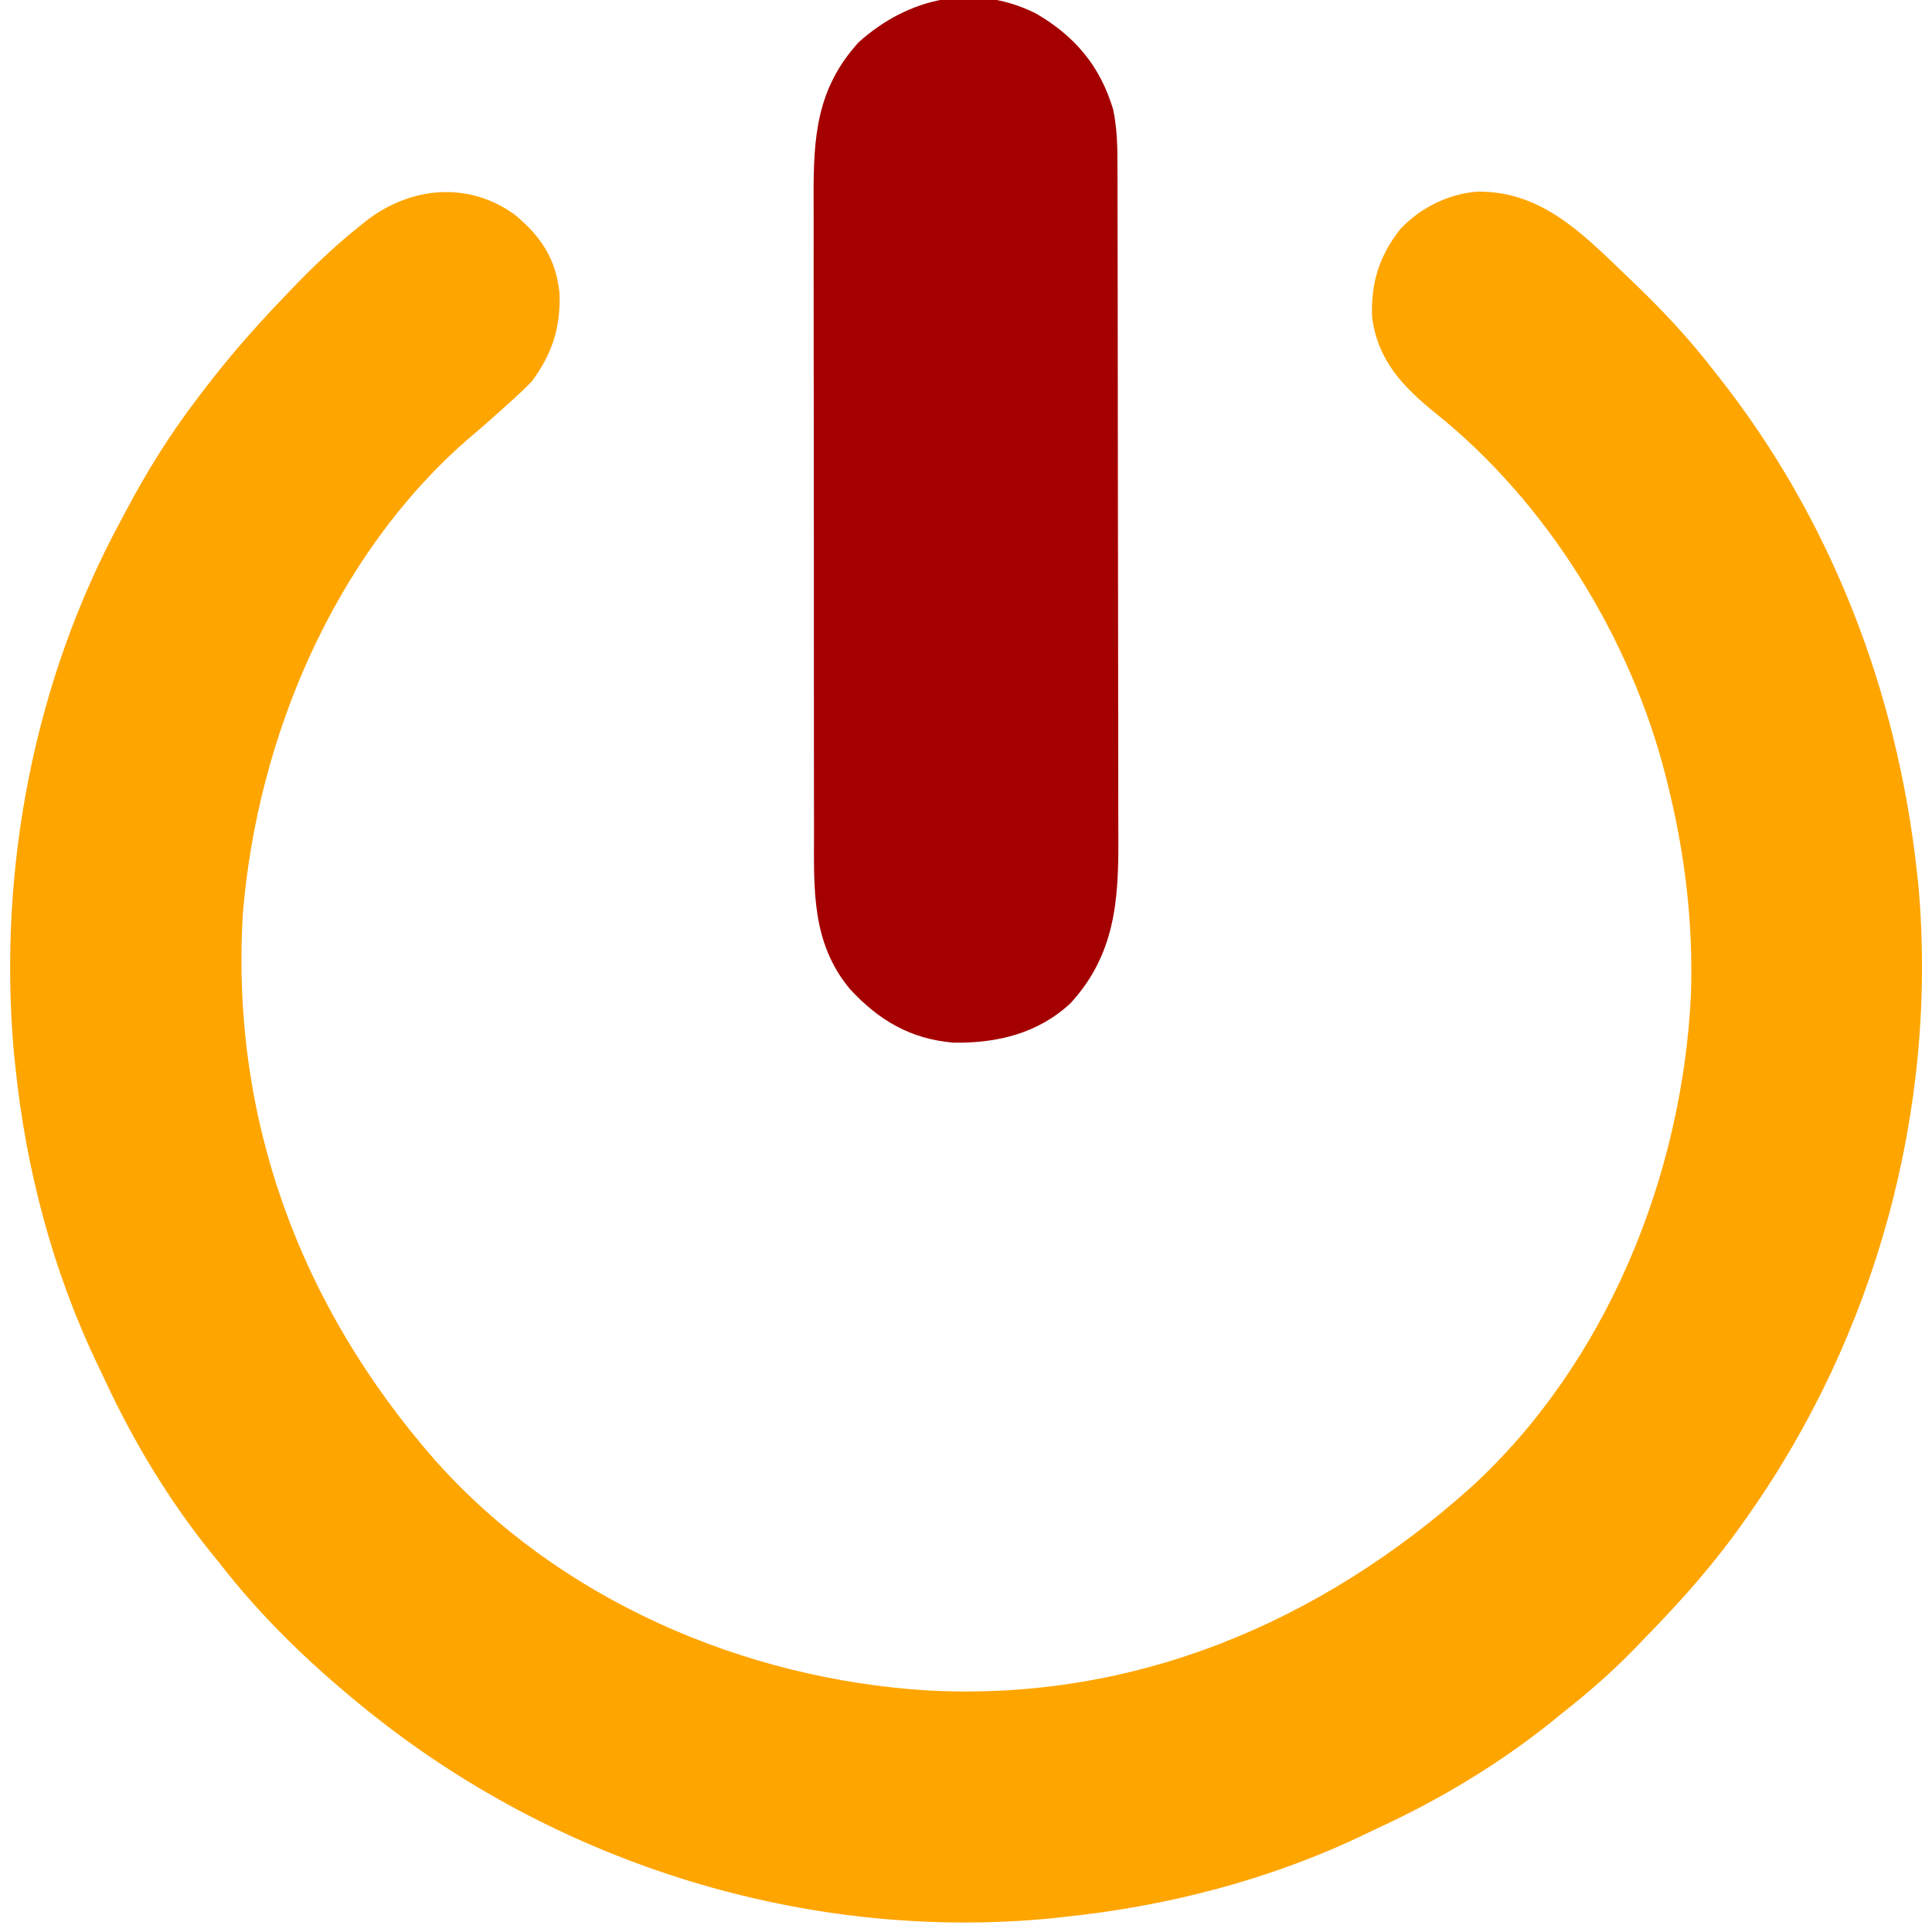
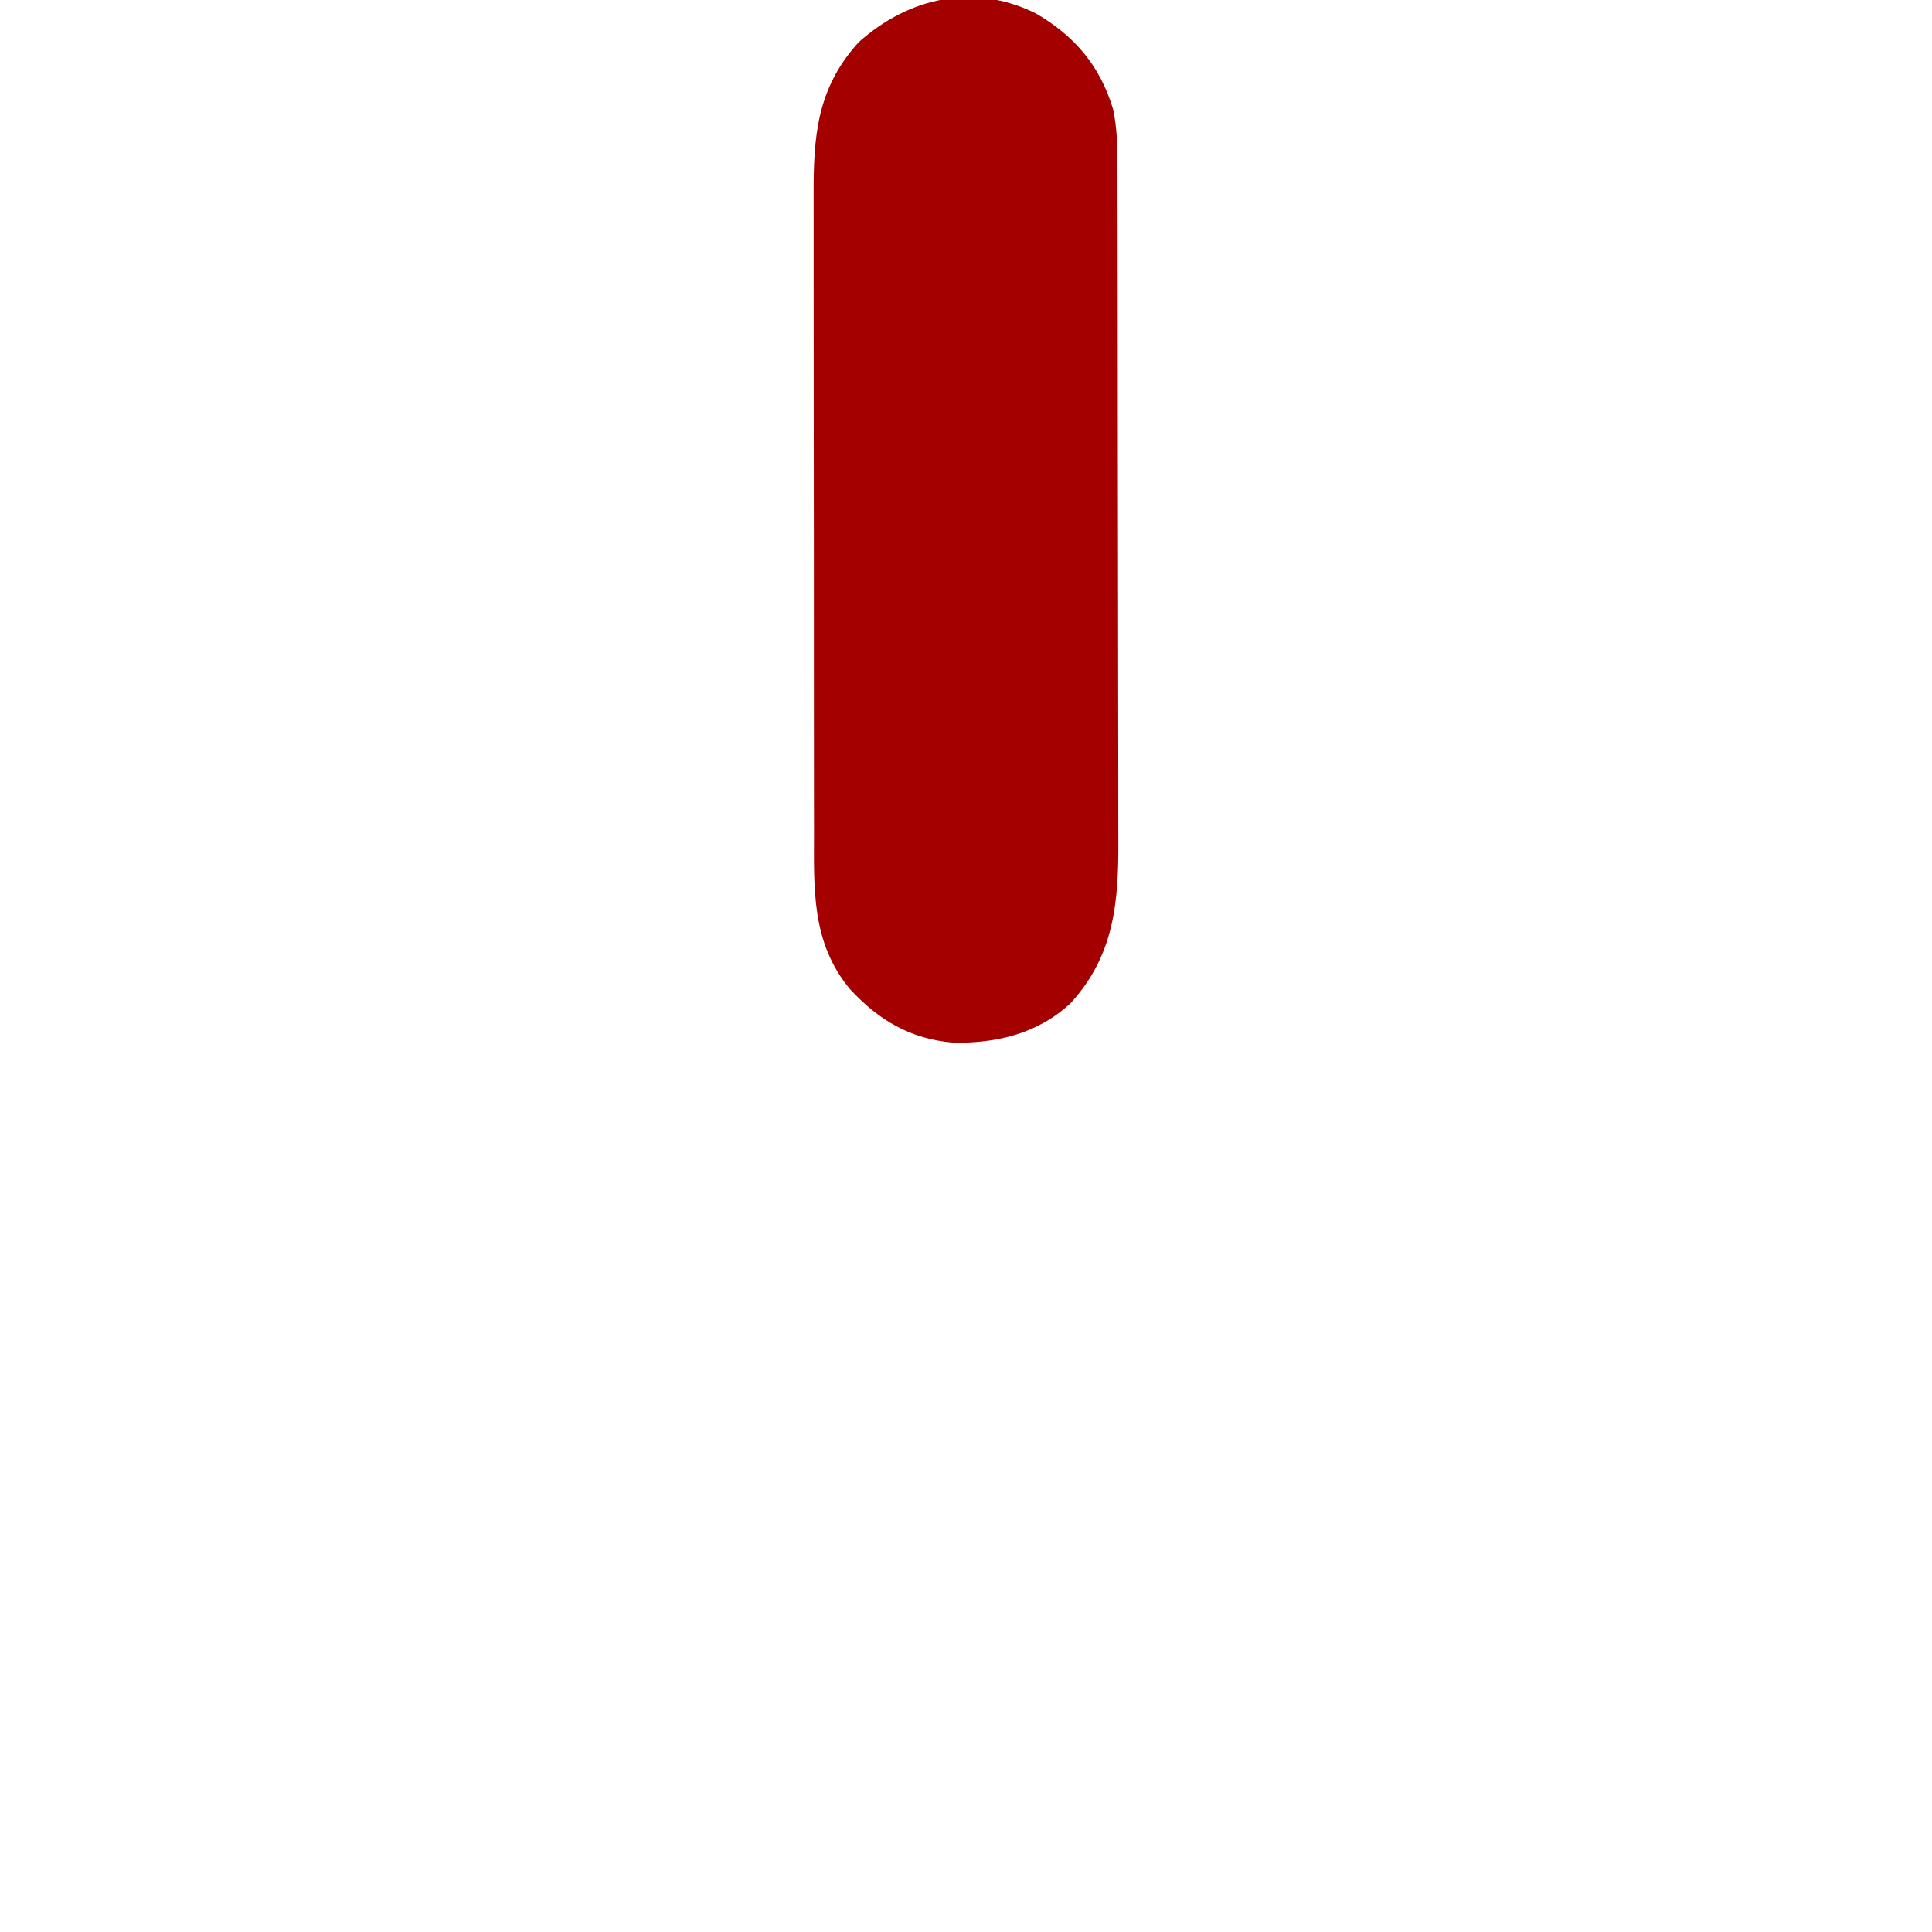
<svg xmlns="http://www.w3.org/2000/svg" version="1.1" width="512" height="512">
-   <path d="M0 0 C7.07 5.815 11.01 11.753 11.973 20.895 C12.265 29.992 10.067 36.856 4.688 44.188 C2.703 46.282 0.591 48.206 -1.562 50.125 C-2.143 50.653 -2.724 51.181 -3.322 51.725 C-6.293 54.417 -9.308 57.043 -12.375 59.625 C-47.899 90.596 -68.123 138.937 -71.938 185.125 C-75.254 239.522 -56.823 289.235 -21.156 329.996 C11.654 367.037 60.782 388.207 109.688 391.188 C164.303 394.077 213.566 373.172 253.688 337.188 C289.479 304.314 309.456 254.888 311.797 206.947 C312.462 188.108 310.236 169.455 305.688 151.188 C305.427 150.129 305.427 150.129 305.161 149.05 C295.888 112.386 273.748 76.402 244.125 52.688 C235.464 45.67 228.781 38.707 227.309 27.234 C226.949 18.195 229.196 10.978 234.812 3.875 C240.034 -1.696 247.324 -5.331 254.949 -6.016 C271.74 -6.34 282.563 4.579 294.013 15.571 C294.842 16.371 294.842 16.371 295.688 17.188 C296.528 17.995 296.528 17.995 297.386 18.819 C304.697 25.879 311.469 33.129 317.688 41.188 C318.134 41.752 318.581 42.317 319.041 42.899 C348.958 80.771 366.438 126.389 371.688 174.188 C371.82 175.393 371.953 176.598 372.09 177.84 C377.311 236.845 360.831 296.927 326.688 345.188 C326.011 346.15 326.011 346.15 325.322 347.131 C317.625 357.997 308.98 367.67 299.688 377.188 C298.683 378.232 297.679 379.276 296.676 380.32 C290.701 386.44 284.413 391.913 277.688 397.188 C276.749 397.954 275.811 398.721 274.844 399.512 C261.038 410.56 245.691 419.82 229.662 427.268 C228.323 427.891 226.989 428.524 225.658 429.166 C200.61 441.237 173.314 448.339 145.688 451.188 C144.736 451.298 143.785 451.409 142.805 451.523 C77.678 457.949 11.317 437.214 -39.312 396.188 C-39.862 395.742 -40.412 395.297 -40.979 394.838 C-54.697 383.62 -67.489 371.241 -78.312 357.188 C-79.073 356.256 -79.834 355.324 -80.617 354.363 C-91.681 340.56 -100.942 325.197 -108.393 309.162 C-109.016 307.823 -109.649 306.489 -110.291 305.158 C-122.348 280.138 -129.532 252.798 -132.312 225.188 C-132.423 224.128 -132.534 223.068 -132.648 221.977 C-136.883 173.791 -127.394 123.79 -104.312 81.188 C-103.93 80.464 -103.547 79.74 -103.153 78.994 C-97.588 68.471 -91.529 58.652 -84.312 49.188 C-83.878 48.61 -83.444 48.033 -82.997 47.439 C-76.273 38.529 -69.044 30.233 -61.312 22.188 C-60.794 21.642 -60.276 21.097 -59.742 20.535 C-53.799 14.3 -47.679 8.434 -40.938 3.062 C-40.379 2.613 -39.82 2.164 -39.245 1.701 C-27.541 -7.353 -12.314 -8.836 0 0 Z " fill="#FFA500" transform="translate(136.312,56.812)" />
  <path d="M0 0 C10.338 5.987 17.068 13.891 20.543 25.473 C21.542 30.291 21.689 34.994 21.683 39.896 C21.686 40.73 21.689 41.564 21.692 42.423 C21.701 45.209 21.703 47.995 21.704 50.782 C21.709 52.783 21.714 54.784 21.719 56.785 C21.732 62.217 21.739 67.649 21.743 73.081 C21.746 76.478 21.75 79.875 21.755 83.272 C21.768 93.909 21.778 104.546 21.782 115.183 C21.786 127.445 21.804 139.707 21.833 151.969 C21.855 161.458 21.865 170.947 21.866 180.436 C21.867 186.098 21.873 191.76 21.891 197.422 C21.907 202.752 21.909 208.083 21.901 213.413 C21.9 215.362 21.904 217.312 21.914 219.261 C21.992 235.6 20.842 249.647 9.293 262.285 C0.666 270.378 -10.298 272.981 -21.82 272.785 C-33.251 271.803 -41.554 266.85 -49.207 258.598 C-59.499 246.22 -58.754 231.997 -58.732 216.709 C-58.736 214.708 -58.741 212.706 -58.747 210.704 C-58.761 205.289 -58.761 199.874 -58.759 194.458 C-58.758 189.928 -58.762 185.398 -58.767 180.868 C-58.778 170.176 -58.779 159.484 -58.773 148.792 C-58.767 137.782 -58.779 126.773 -58.8 115.763 C-58.818 106.291 -58.824 96.819 -58.821 87.347 C-58.819 81.698 -58.821 76.05 -58.835 70.401 C-58.848 65.087 -58.846 59.773 -58.833 54.459 C-58.831 52.516 -58.833 50.573 -58.842 48.63 C-58.904 32.751 -58.05 19.904 -46.895 7.66 C-33.684 -4.196 -16.365 -8.103 0 0 Z " fill="#A50000" transform="translate(274.457,3.527)" />
</svg>